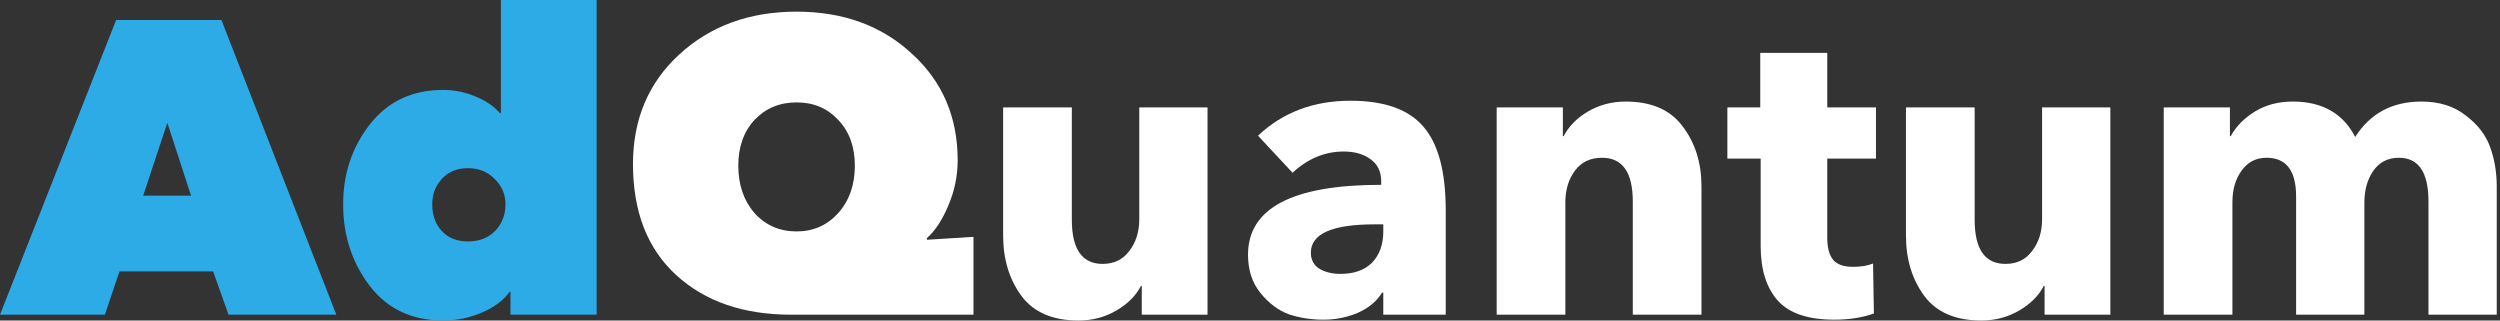
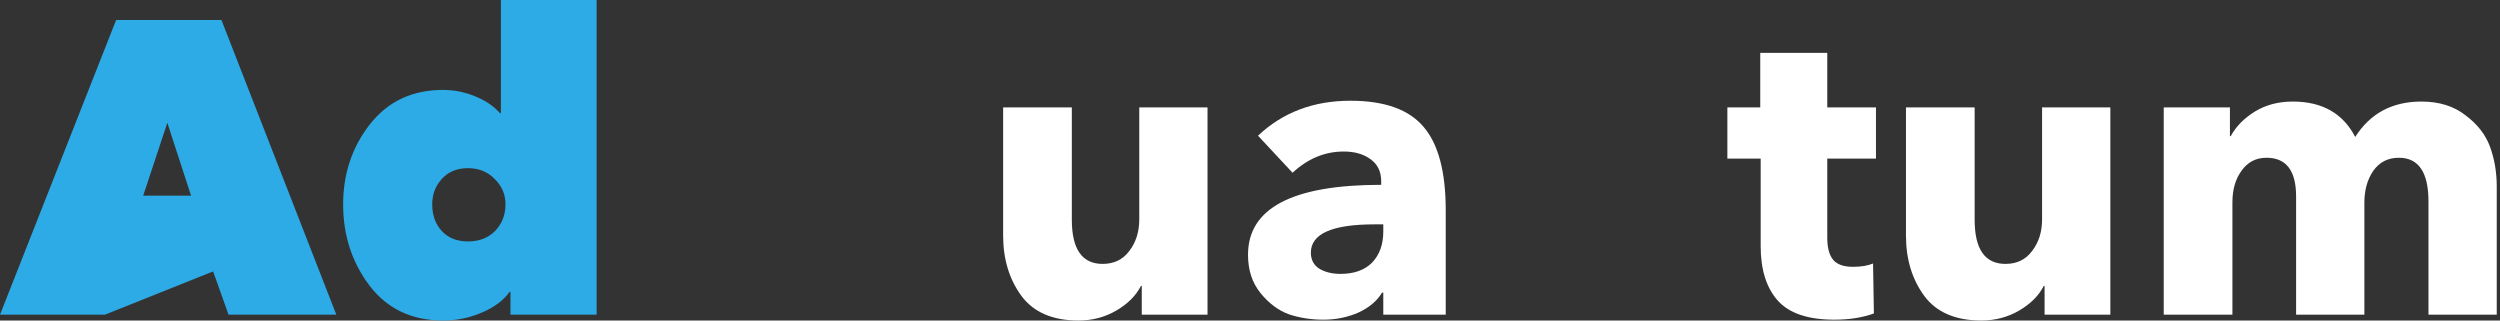
<svg xmlns="http://www.w3.org/2000/svg" width="234" height="30" viewBox="0 0 234 30" fill="none">
  <rect x="0" y="0" width="234" height="30" fill="#333333" stroke="none" />
  <path d="M233.695 29.454H227.305V18.857C227.305 16.13 226.383 14.766 224.539 14.766C223.5 14.766 222.695 15.182 222.123 16.013C221.578 16.818 221.305 17.805 221.305 18.974V29.454H214.915V18.39C214.915 15.974 213.993 14.766 212.149 14.766C211.162 14.766 210.383 15.169 209.812 15.974C209.24 16.753 208.954 17.74 208.954 18.935V29.454H202.526V10.052H208.721V12.74H208.799C209.292 11.831 210.045 11.065 211.058 10.441C212.071 9.818 213.253 9.506 214.604 9.506C217.357 9.506 219.305 10.61 220.448 12.818C221.851 10.61 223.915 9.506 226.643 9.506C228.305 9.506 229.682 9.935 230.773 10.792C231.889 11.623 232.656 12.61 233.071 13.753C233.487 14.896 233.695 16.13 233.695 17.454V29.454Z" fill="white" />
  <path d="M197.529 29.454H191.373V26.766H191.295C190.827 27.675 190.061 28.442 188.996 29.065C187.931 29.688 186.75 30 185.451 30C183.035 30 181.256 29.234 180.113 27.701C178.97 26.143 178.399 24.26 178.399 22.052V10.052H184.827V20.571C184.827 23.325 185.789 24.701 187.711 24.701C188.776 24.701 189.607 24.299 190.204 23.494C190.827 22.688 191.139 21.701 191.139 20.532V10.052H197.529V29.454Z" fill="white" />
  <path d="M175.591 14.844H171.032V22.247C171.032 23.182 171.214 23.87 171.578 24.312C171.941 24.753 172.565 24.974 173.448 24.974C174.201 24.974 174.824 24.87 175.318 24.662L175.396 29.338C174.331 29.727 173.097 29.922 171.695 29.922C169.227 29.922 167.461 29.325 166.396 28.13C165.331 26.935 164.799 25.234 164.799 23.026V14.844H161.682V10.052H164.76V4.948H171.032V10.052H175.591V14.844Z" fill="white" />
-   <path d="M159.258 29.454H152.829V18.857C152.829 16.13 151.868 14.766 149.946 14.766C148.855 14.766 148.011 15.169 147.414 15.974C146.816 16.779 146.518 17.766 146.518 18.935V29.454H140.089V10.052H146.284V12.74H146.362C146.829 11.831 147.583 11.065 148.622 10.441C149.687 9.818 150.868 9.506 152.167 9.506C154.583 9.506 156.362 10.286 157.505 11.844C158.674 13.377 159.258 15.247 159.258 17.454V29.454Z" fill="white" />
  <path d="M129.476 21.662V21H128.658C124.684 21 122.697 21.883 122.697 23.649C122.697 24.325 122.97 24.831 123.515 25.169C124.06 25.48 124.71 25.636 125.463 25.636C126.736 25.636 127.723 25.286 128.424 24.584C129.125 23.857 129.476 22.883 129.476 21.662ZM120.983 16.169L117.749 12.701C120.06 10.52 122.944 9.429 126.398 9.429C129.593 9.429 131.879 10.247 133.255 11.883C134.632 13.493 135.32 16.091 135.32 19.675V29.454H129.476V27.39H129.359C128.892 28.169 128.151 28.792 127.138 29.26C126.125 29.701 125.034 29.922 123.866 29.922C122.723 29.922 121.645 29.753 120.632 29.416C119.645 29.052 118.762 28.39 117.983 27.429C117.203 26.468 116.814 25.273 116.814 23.844C116.814 19.48 120.97 17.299 129.281 17.299V16.987C129.281 16.078 128.957 15.39 128.307 14.922C127.658 14.429 126.814 14.182 125.775 14.182C124.009 14.182 122.411 14.844 120.983 16.169Z" fill="white" />
  <path d="M113.024 29.454H106.869V26.766H106.791C106.323 27.675 105.557 28.442 104.492 29.065C103.427 29.688 102.245 30 100.946 30C98.531 30 96.752 29.234 95.609 27.701C94.466 26.143 93.894 24.26 93.894 22.052V10.052H100.323V20.571C100.323 23.325 101.284 24.701 103.206 24.701C104.271 24.701 105.102 24.299 105.7 23.494C106.323 22.688 106.635 21.701 106.635 20.532V10.052H113.024V29.454Z" fill="white" />
-   <path d="M86.754 22.286V22.442L91.118 22.169V29.455H74.053C69.586 29.455 66.001 28.221 63.3 25.753C60.599 23.286 59.248 19.818 59.248 15.351C59.248 11.169 60.69 7.753 63.573 5.104C66.482 2.429 70.144 1.091 74.56 1.091C78.923 1.091 82.521 2.403 85.352 5.026C88.209 7.623 89.638 10.948 89.638 15C89.638 16.48 89.339 17.909 88.742 19.286C88.17 20.636 87.508 21.636 86.754 22.286ZM69.105 15.507C69.105 17.299 69.612 18.779 70.625 19.948C71.664 21.091 72.975 21.662 74.56 21.662C76.118 21.662 77.417 21.091 78.456 19.948C79.495 18.779 80.014 17.299 80.014 15.507C80.014 13.74 79.495 12.312 78.456 11.221C77.443 10.13 76.144 9.584 74.56 9.584C72.975 9.584 71.664 10.13 70.625 11.221C69.612 12.312 69.105 13.74 69.105 15.507Z" fill="white" />
  <path d="M32.118 19.13C32.118 16.273 32.949 13.779 34.612 11.649C36.3 9.493 38.586 8.416 41.469 8.416C42.482 8.416 43.469 8.61 44.43 9C45.417 9.39 46.209 9.922 46.806 10.597H46.884V0H55.845V29.454H47.781V27.312H47.703C47.131 28.117 46.261 28.766 45.092 29.26C43.949 29.753 42.742 30 41.469 30C38.56 30 36.274 28.922 34.612 26.766C32.949 24.584 32.118 22.039 32.118 19.13ZM40.456 19.13C40.456 20.143 40.755 20.974 41.352 21.623C41.949 22.273 42.767 22.597 43.806 22.597C44.845 22.597 45.69 22.273 46.339 21.623C46.988 20.948 47.313 20.117 47.313 19.13C47.313 18.195 46.975 17.403 46.3 16.753C45.651 16.078 44.819 15.74 43.806 15.74C42.767 15.74 41.949 16.078 41.352 16.753C40.755 17.403 40.456 18.195 40.456 19.13Z" fill="#2DABE7" />
-   <path d="M0 29.455L10.87 1.87H20.727L31.48 29.455H21.39L19.948 25.403H11.182L9.818 29.455H0ZM17.883 18.312L15.662 11.493L13.403 18.312H17.883Z" fill="#2DABE7" />
+   <path d="M0 29.455L10.87 1.87H20.727L31.48 29.455H21.39L19.948 25.403L9.818 29.455H0ZM17.883 18.312L15.662 11.493L13.403 18.312H17.883Z" fill="#2DABE7" />
</svg>